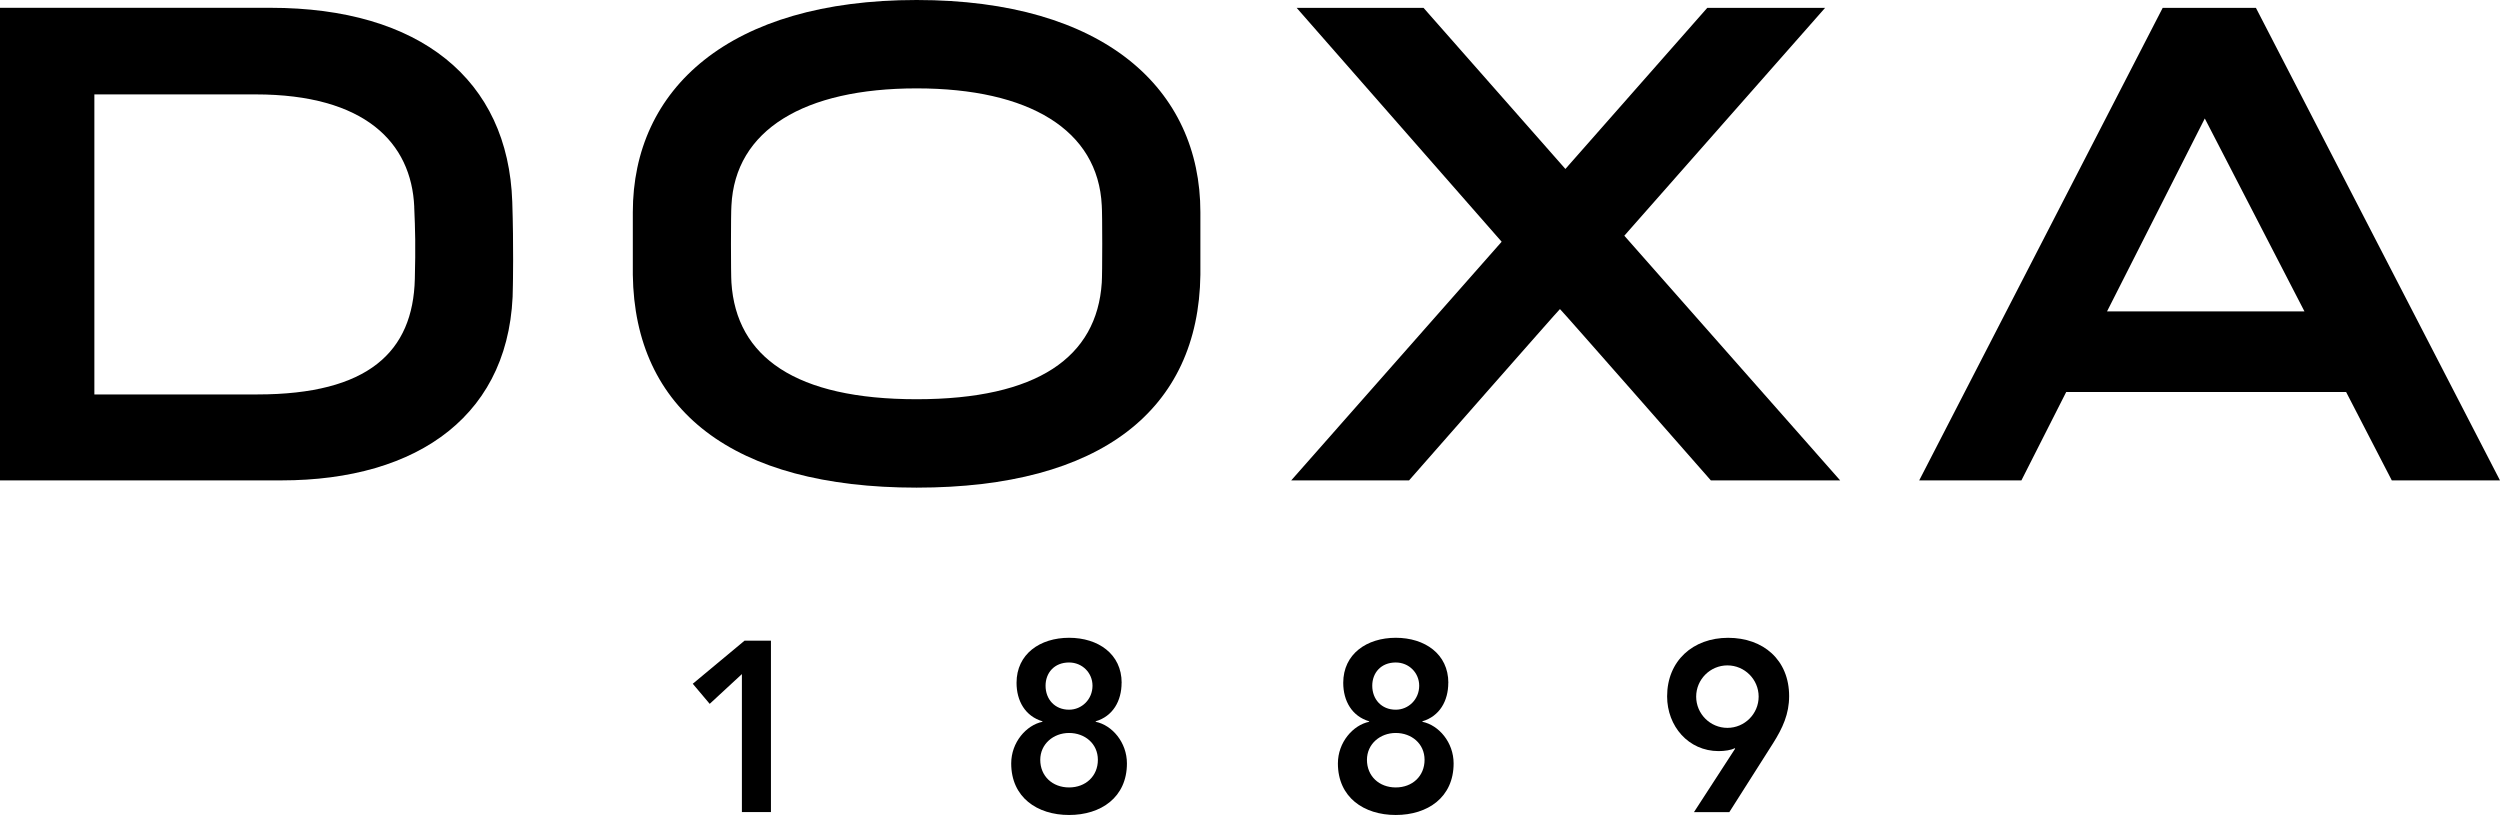
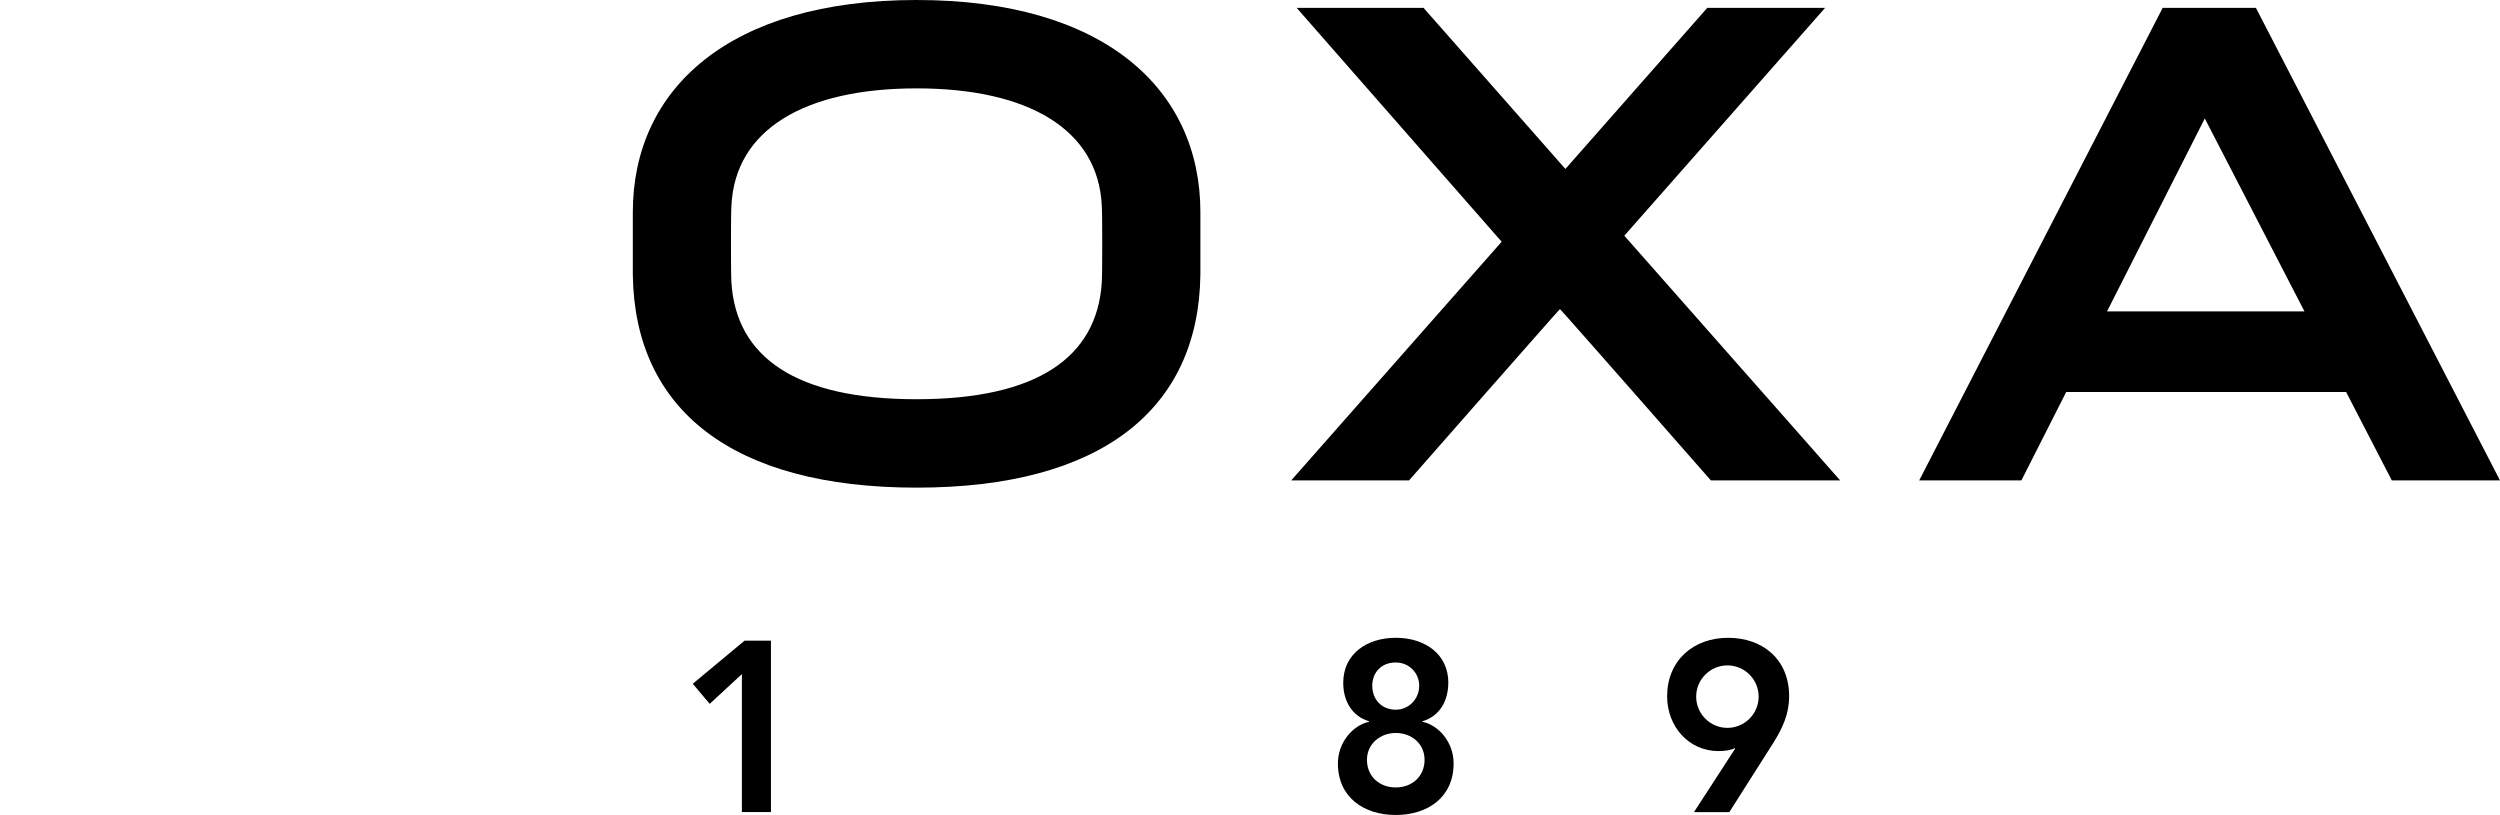
<svg xmlns="http://www.w3.org/2000/svg" viewBox="0 0 730.66 238.19" id="Layer_2">
  <g id="All_Logos">
    <g>
      <g>
        <path d="M500.03,140.41s-43.93-50.08-44.11-50.08c0-.18-44.11,50.08-44.11,50.08h-34.44l61.51-69.76L378.96,2.29h37.08l41.47,47.09L498.98,2.29h34.44l-58.69,66.6,63.09,71.52h-37.79Z" />
        <path d="M267.89,0c-54.83,0-82.94,26.01-82.94,62.03v18.28c.53,39.36,29,62.21,82.94,62.21s82.42-22.84,82.94-62.21v-18.28C350.83,26.01,322.71,0,267.89,0ZM322.01,82.59c-1.41,21.79-18.8,34.09-54.12,34.09s-52.72-12.3-54.12-34.09c-.18-2.28-.18-20.39,0-22.49,1.05-22.14,21.26-34.27,54.12-34.27s53.07,12.13,54.12,34.27c.18,2.11.18,20.21,0,22.49Z" />
        <path d="M699.03,140.41h31.63L659.32,2.29h-27.24l-71.17,138.12h29.87l13.1-25.85h81.8l13.36,25.85h-.01ZM615.81,91.01l28.57-56.39,29.13,56.39h-57.7Z" />
      </g>
-       <path d="M82.24,140.41H0V2.28h79.08c43.58,0,69.46,20.92,70.64,56.76.42,12.82.18,24.25.18,24.25,0,37.78-27.59,57.11-67.66,57.11h0ZM121.07,60.45c-.82-18.76-14.41-32.86-46.39-32.86H27.58v87.69h47.62c32.51,0,45.51-12.51,46.04-33.74.24-9.51.12-14.26-.18-21.09h0Z" />
    </g>
    <g>
      <g>
        <path d="M423.28,199.56c0,5.31-2.55,9.77-7.57,11.25v.14c4.81.99,9.13,6.02,9.13,12.17,0,9.91-7.57,15.07-16.91,15.07s-16.91-5.17-16.91-15.07c0-6.16,4.39-11.18,9.13-12.17v-.14c-5.02-1.49-7.57-5.94-7.57-11.25,0-8.42,6.87-13.16,15.36-13.16s15.36,4.74,15.36,13.16h-.02ZM399.51,222.07c0,4.74,3.54,8.07,8.42,8.07s8.42-3.33,8.42-8.07-3.82-7.85-8.42-7.85-8.42,3.25-8.42,7.85ZM401.06,200.41c0,3.96,2.69,7.01,6.86,7.01,3.75,0,6.86-3.04,6.86-7.01,0-3.75-2.97-6.79-6.86-6.79-4.32,0-6.86,3.04-6.86,6.79Z" />
        <path d="M495.09,237.35l12.03-18.54-.14-.14c-.99.57-2.97.85-4.67.85-8.85,0-15.07-7.29-15.07-15.99,0-10.4,7.57-17.12,17.83-17.12s17.83,6.44,17.83,17.05c0,5.24-1.91,9.34-4.67,13.73l-12.81,20.17h-10.33ZM504.86,194.47c-5.02,0-9.13,4.1-9.13,9.13s4.1,9.13,9.13,9.13,9.13-4.1,9.13-9.13-4.1-9.13-9.13-9.13Z" />
      </g>
      <g>
        <path d="M216.83,197.01l-9.41,8.7-4.95-5.87,15.14-12.6h7.71v50.1h-8.49v-40.34h0Z" />
-         <path d="M327.8,199.56c0,5.31-2.55,9.77-7.57,11.25v.14c4.81.99,9.13,6.02,9.13,12.17,0,9.91-7.57,15.07-16.91,15.07s-16.91-5.17-16.91-15.07c0-6.16,4.39-11.18,9.13-12.17v-.14c-5.02-1.49-7.57-5.94-7.57-11.25,0-8.42,6.86-13.16,15.36-13.16s15.36,4.74,15.36,13.16h-.02ZM304.03,222.07c0,4.74,3.54,8.07,8.42,8.07s8.42-3.33,8.42-8.07-3.82-7.85-8.42-7.85-8.42,3.25-8.42,7.85ZM305.58,200.41c0,3.96,2.69,7.01,6.86,7.01,3.75,0,6.86-3.04,6.86-7.01,0-3.75-2.97-6.79-6.86-6.79-4.32,0-6.86,3.04-6.86,6.79Z" />
      </g>
    </g>
  </g>
</svg>